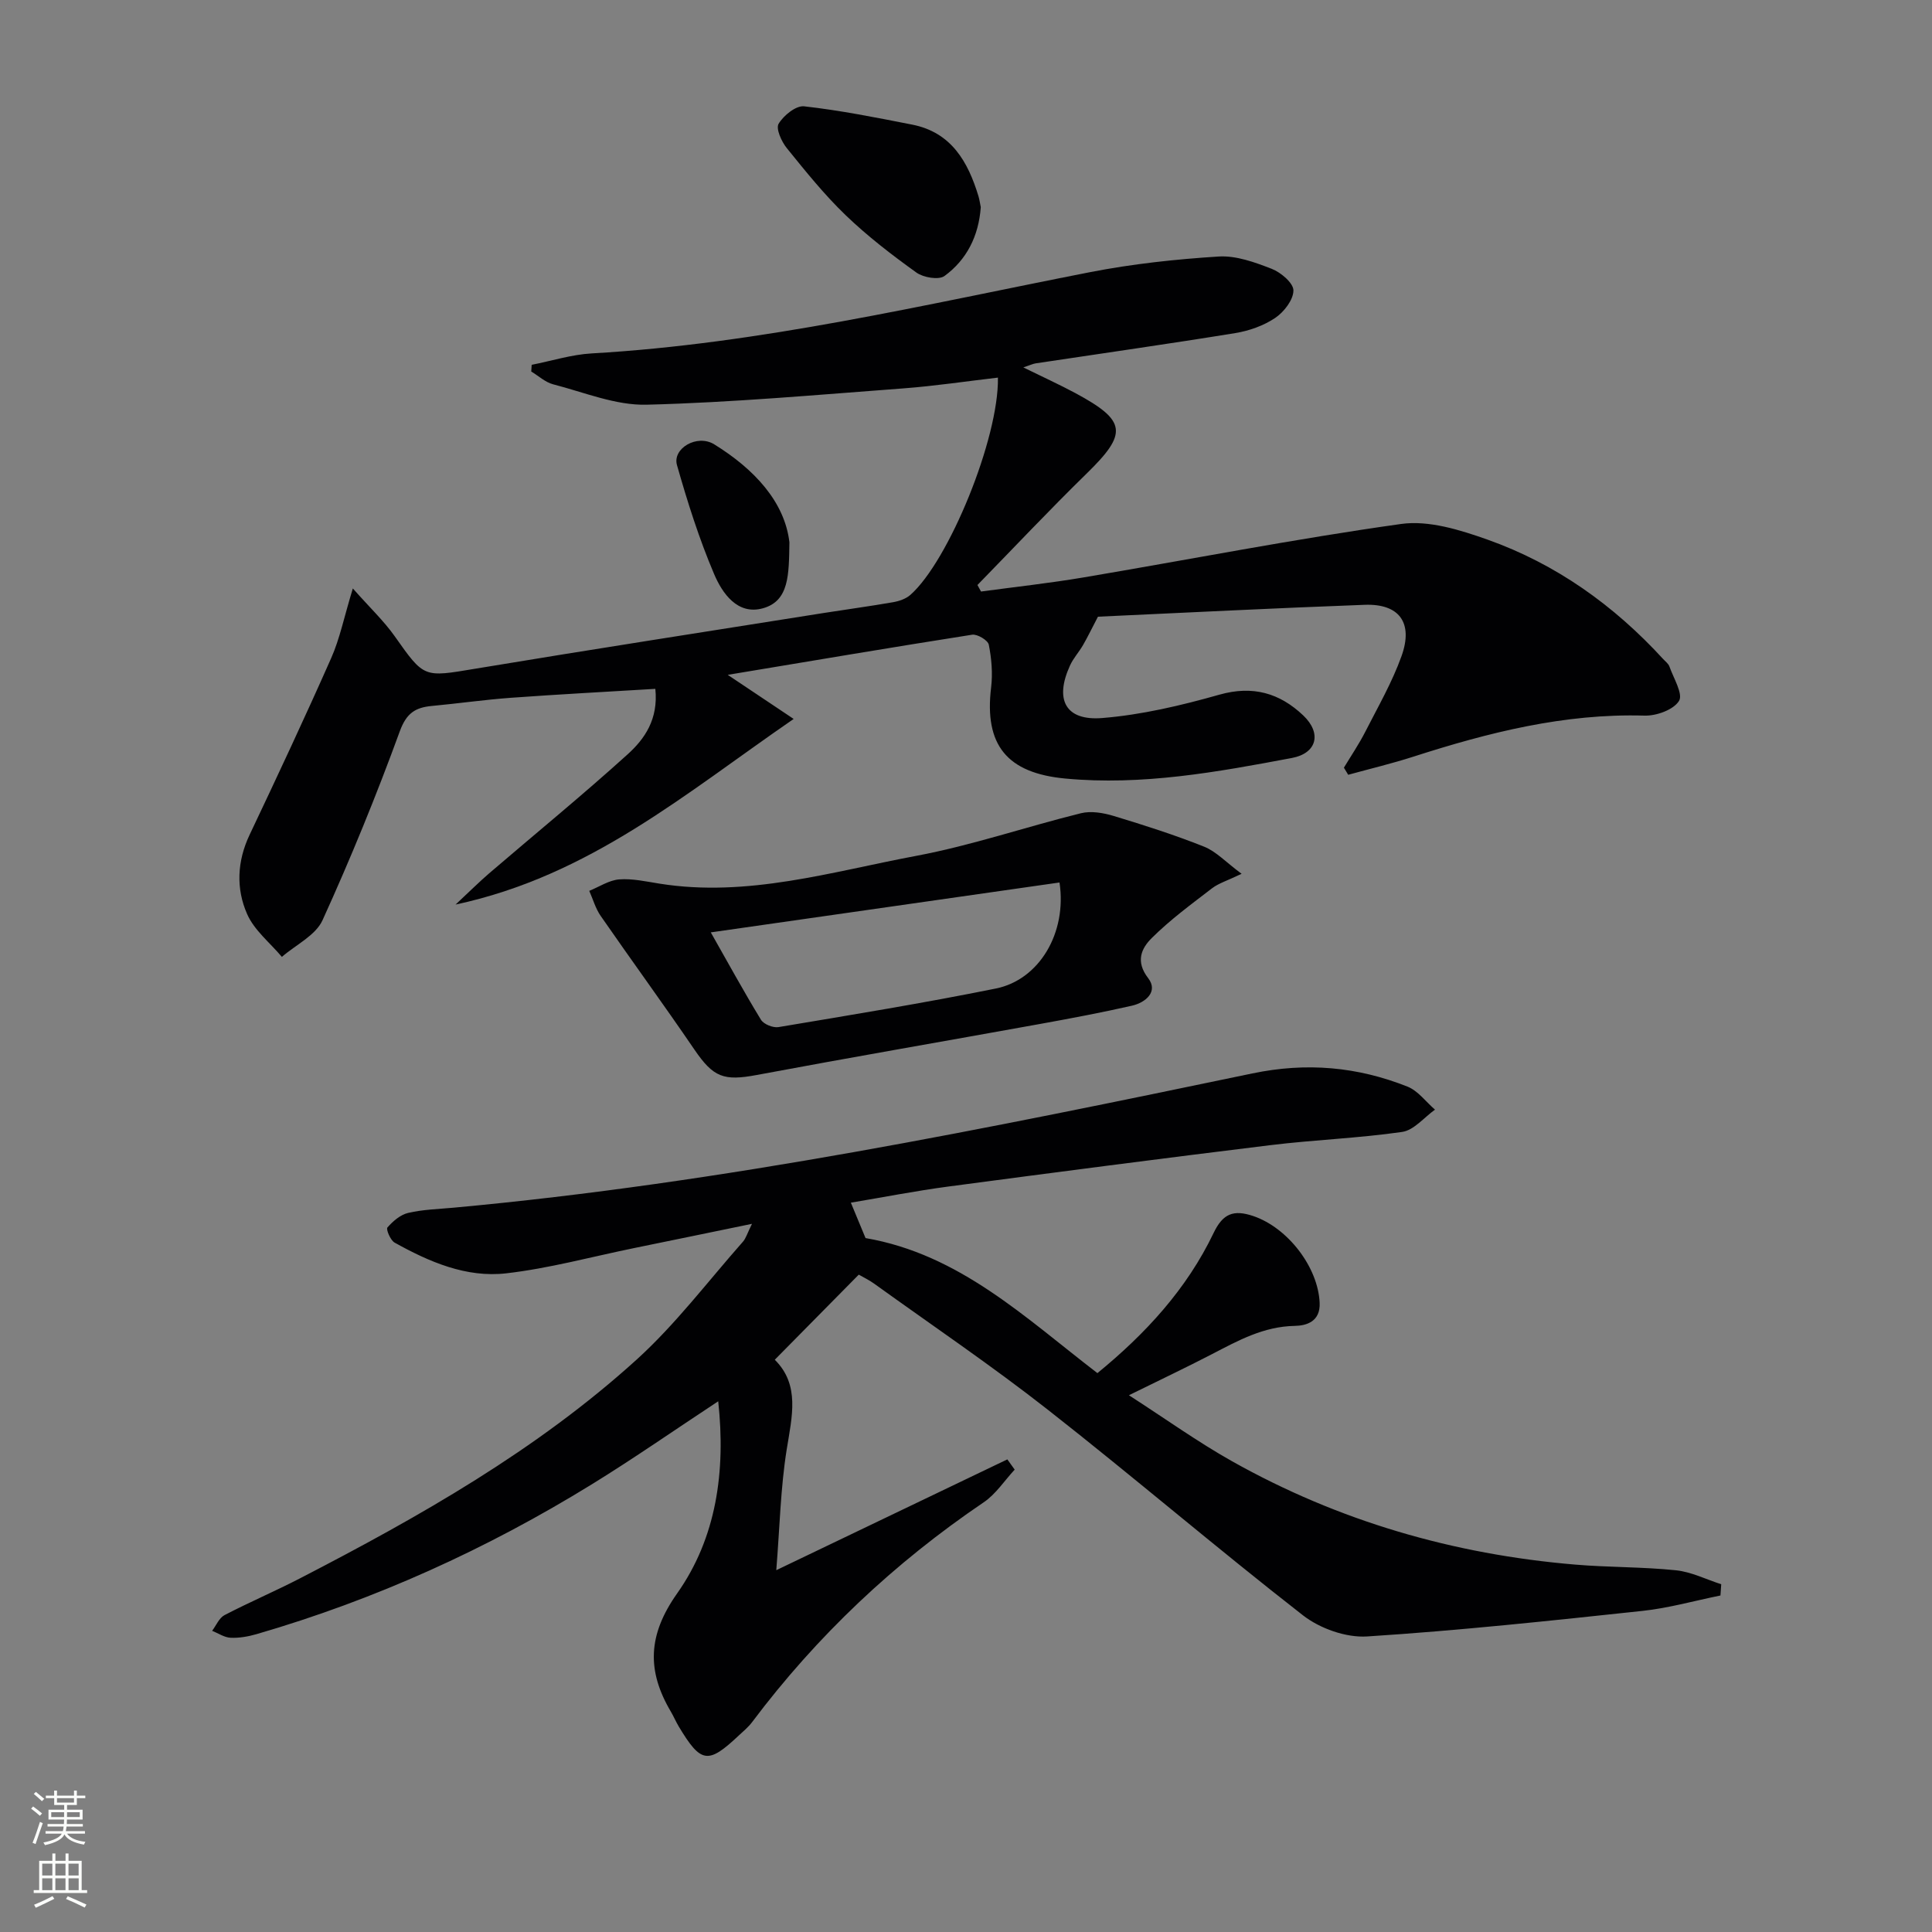
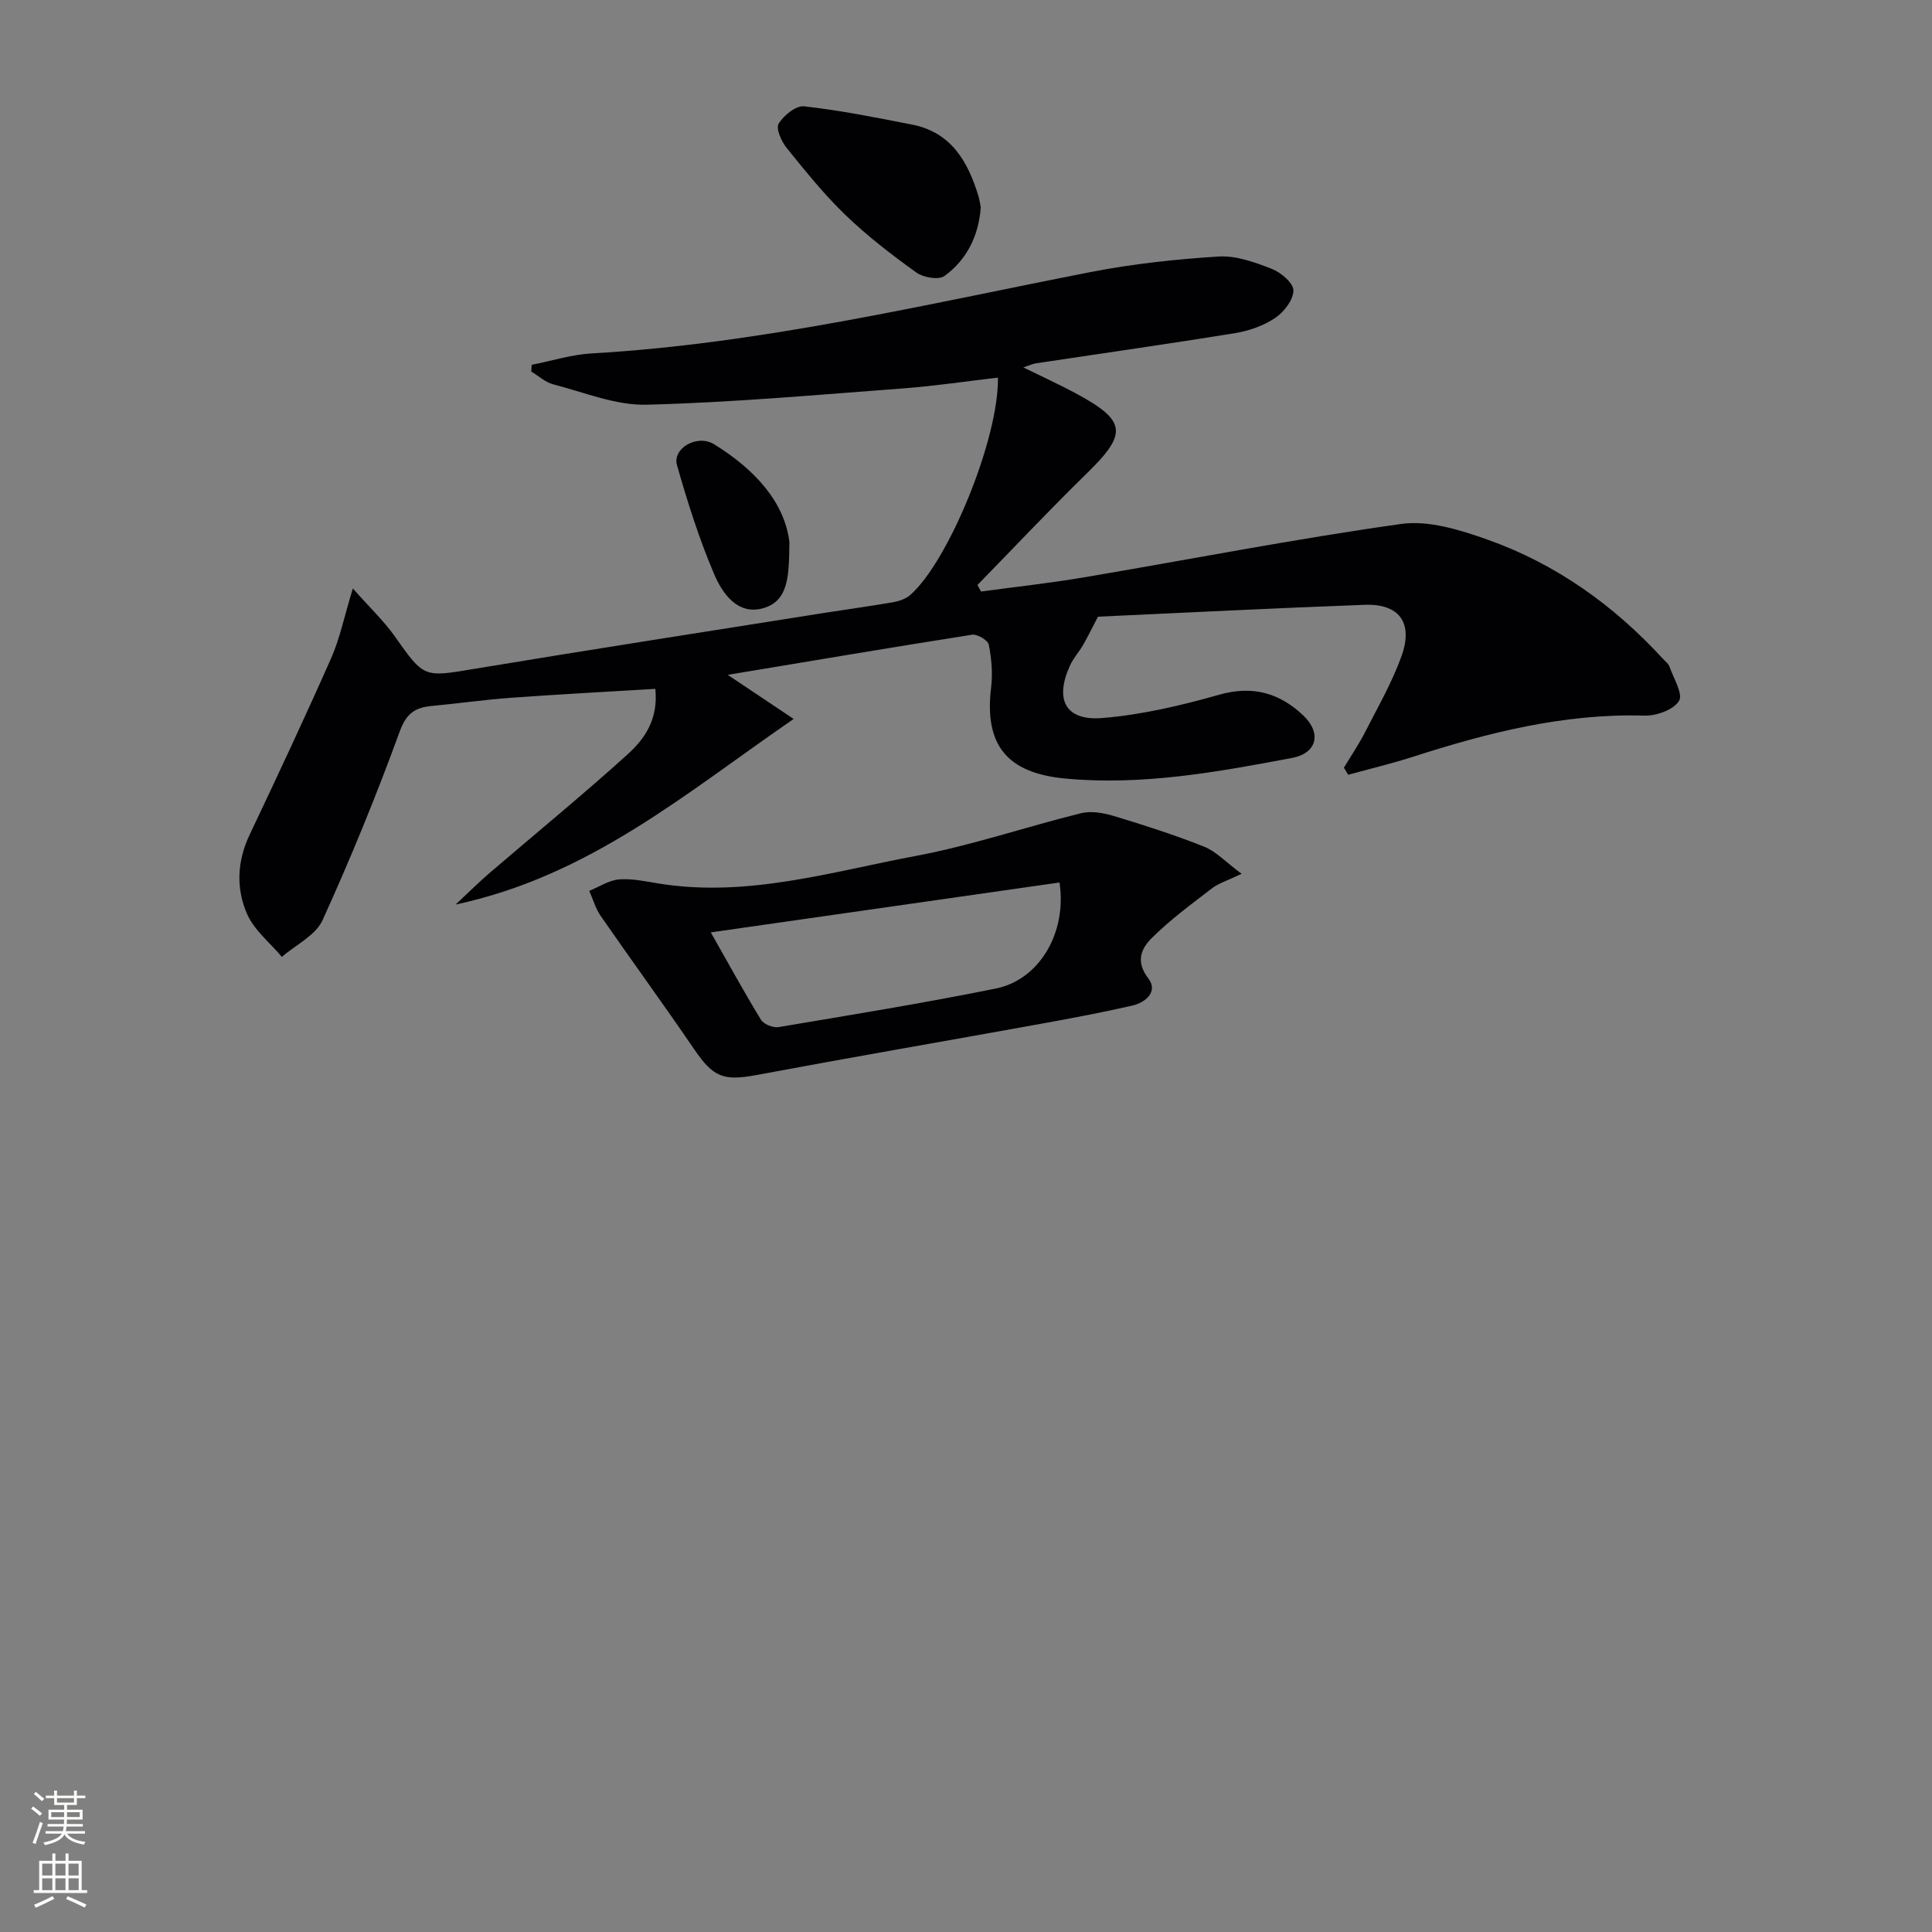
<svg xmlns="http://www.w3.org/2000/svg" enable-background="new 0 0 400 400" viewBox="0 0 400 400">
  <rect x="0" y="0" width="400" height="400" fill="#808080" stroke="none" />
  <g fill="#010103">
    <path d="m94.32 187.28c2.97-2.77 4.87-4.67 6.9-6.42 9.58-8.22 19.37-16.22 28.73-24.69 3.5-3.17 6.38-7.24 5.73-13.55-10.09.61-20.01 1.13-29.91 1.85-5.47.4-10.9 1.18-16.36 1.69-3.4.32-5.25 1.46-6.63 5.23-4.83 13.24-10.17 26.32-16.01 39.14-1.44 3.15-5.54 5.09-8.41 7.58-2.46-2.92-5.71-5.49-7.19-8.85-2.33-5.27-2.09-10.94.5-16.41 5.76-12.14 11.46-24.31 16.9-36.6 1.78-4.01 2.65-8.42 4.48-14.42 3.49 3.95 6.41 6.7 8.68 9.91 6.12 8.67 5.97 8.49 16.61 6.72 24.07-4 48.19-7.73 72.29-11.56 4.75-.75 9.53-1.39 14.27-2.22 1.26-.22 2.67-.7 3.59-1.52 7.93-7.01 18.33-32.39 18.12-44.98-6.57.76-13.05 1.74-19.56 2.23-17.72 1.32-35.44 2.93-53.19 3.38-6.41.16-12.92-2.57-19.33-4.22-1.63-.42-3.03-1.74-4.54-2.65.03-.46.06-.93.09-1.39 4.14-.81 8.24-2.12 12.41-2.36 34.99-2 68.96-10.12 103.18-16.82 8.76-1.71 17.71-2.68 26.63-3.24 3.62-.23 7.5 1.19 11 2.55 1.9.74 4.5 2.95 4.49 4.48-.01 1.95-1.96 4.46-3.77 5.68-2.39 1.61-5.39 2.67-8.26 3.14-13.75 2.24-27.55 4.19-41.33 6.27-.6.09-1.17.38-2.56.84 4.07 2 7.48 3.55 10.78 5.32 10.64 5.73 10.86 8.32 2.33 16.65-7.7 7.52-15.08 15.37-22.61 23.08.25.45.5.9.74 1.35 7.07-.96 14.18-1.73 21.22-2.92 21.92-3.7 43.76-7.99 65.77-11.07 5.72-.8 12.19 1.23 17.87 3.24 14.19 5.04 26.2 13.62 36.38 24.74.45.49 1.07.94 1.28 1.52.85 2.42 2.88 5.71 1.99 7.14-1.14 1.84-4.69 3.12-7.16 3.04-16.57-.48-32.27 3.49-47.84 8.5-4.44 1.43-8.99 2.51-13.49 3.75-.3-.49-.59-.98-.89-1.47 1.49-2.47 3.12-4.87 4.43-7.44 2.63-5.16 5.56-10.24 7.5-15.66 2.48-6.91-.47-10.89-7.64-10.62-18.74.69-37.47 1.65-55.21 2.46-1.39 2.66-2.19 4.32-3.11 5.91-.83 1.43-2 2.7-2.68 4.2-3.23 7.06-.94 11.49 6.68 10.87 8.16-.66 16.31-2.59 24.23-4.83 6.94-1.97 12.51-.34 17.4 4.31 3.87 3.69 2.8 7.82-2.36 8.79-15.49 2.92-31 5.75-46.92 4.26-12.07-1.13-16.81-6.93-15.36-18.86.35-2.91.09-5.98-.48-8.85-.18-.92-2.38-2.24-3.45-2.07-16.71 2.62-33.39 5.45-50.6 8.31 4.51 3.02 8.69 5.81 13.65 9.13-22.44 15.44-42.21 32.48-70 38.43z" />
-     <path d="m177.8 263.9c-5.81 5.88-11.41 11.56-17.39 17.62 5.25 5.19 3.57 11.74 2.47 18.57-1.28 7.98-1.44 16.13-2.16 25 16.55-7.94 32.19-15.44 47.84-22.94.51.71 1.02 1.41 1.52 2.12-2.12 2.28-3.9 5.07-6.42 6.77-18.5 12.54-34.52 27.63-47.94 45.5-.79 1.05-1.83 1.91-2.8 2.81-6.34 5.96-7.8 5.74-12.38-1.88-.6-1-1.05-2.08-1.64-3.08-5-8.46-4.81-15.86 1.3-24.5 8.11-11.49 10.08-25.2 8.5-39.77-9.05 5.96-17.47 11.83-26.2 17.21-21.74 13.39-44.82 23.87-69.38 31-1.73.5-3.6.83-5.38.75-1.29-.06-2.55-.93-3.82-1.44.84-1.11 1.45-2.67 2.57-3.25 5.15-2.68 10.5-4.96 15.66-7.63 24.72-12.78 48.94-26.48 69.67-45.28 8.07-7.32 14.74-16.19 22-24.4.61-.69.88-1.7 1.87-3.7-8.84 1.82-16.69 3.45-24.55 5.05-8.77 1.8-17.48 4.18-26.34 5.2-8.27.95-15.93-2.37-23.1-6.36-.87-.49-1.81-2.76-1.49-3.13 1.13-1.3 2.68-2.64 4.29-3.02 3.05-.71 6.25-.79 9.39-1.08 55.83-5.12 110.63-16.4 165.4-27.8 11.22-2.34 21.73-1.39 32.11 2.73 2.19.87 3.82 3.15 5.7 4.77-2.25 1.6-4.36 4.26-6.79 4.61-9.03 1.31-18.2 1.63-27.27 2.74-22.25 2.72-44.48 5.62-66.7 8.57-6.69.89-13.33 2.19-20.18 3.34 1.19 2.86 2.14 5.15 3.04 7.33 19.44 3.34 33.07 16.5 48.01 27.96 10-8.18 18.5-17.42 24.05-29.01 1.93-4.03 4.12-4.89 8.22-3.51 7.13 2.42 13.42 10.56 13.74 17.98.17 3.91-2.8 4.72-5.13 4.76-6.46.11-11.73 3.03-17.16 5.85-5.3 2.75-10.71 5.31-17.2 8.51 7.55 4.86 14.24 9.67 21.38 13.68 22.04 12.38 45.82 19.26 70.97 21.38 6.95.59 13.97.46 20.91 1.18 3.19.33 6.25 1.89 9.37 2.89-.05.78-.11 1.55-.16 2.33-5.38 1.09-10.72 2.61-16.15 3.19-18.98 2.03-37.97 4.07-57 5.29-4.37.28-9.77-1.64-13.28-4.37-17.85-13.9-35.04-28.63-52.85-42.59-11.64-9.13-23.92-17.43-35.93-26.08-1.05-.76-2.24-1.32-3.19-1.87z" />
    <path d="m257.06 180.91c-2.97 1.43-4.75 1.95-6.12 3-4.28 3.29-8.67 6.51-12.48 10.3-2.11 2.1-3.45 4.8-.74 8.31 2.13 2.76-.49 5.04-3.37 5.7-6.29 1.43-12.63 2.62-18.97 3.77-19.56 3.54-39.14 6.91-58.68 10.57-6.88 1.29-9 .5-12.94-5.27-6.35-9.31-12.99-18.41-19.41-27.68-1.06-1.53-1.58-3.44-2.35-5.17 2.06-.83 4.08-2.2 6.19-2.37 2.75-.21 5.59.44 8.37.88 18.22 2.9 35.6-2.47 53.11-5.75 11.52-2.16 22.72-6.01 34.13-8.83 2.1-.52 4.64-.08 6.79.57 6.31 1.91 12.61 3.92 18.72 6.36 2.47.98 4.47 3.18 7.75 5.61zm-109.9 12.13c3.45 6.07 6.78 12.17 10.39 18.09.57.93 2.5 1.71 3.63 1.52 15.03-2.52 30.08-4.97 45.01-7.99 8.96-1.81 14.75-11.5 13.17-21.95-23.84 3.41-47.7 6.83-72.2 10.33z" />
    <path d="m203.06 42.9c-.44 5.99-2.91 10.87-7.51 14.24-1.19.87-4.37.33-5.82-.71-5.11-3.67-10.14-7.54-14.66-11.89-4.42-4.25-8.3-9.09-12.17-13.87-1.1-1.36-2.3-4.02-1.7-5.04 1.02-1.72 3.59-3.8 5.27-3.62 7.51.84 14.95 2.33 22.38 3.79 8.11 1.59 11.57 7.68 13.74 14.85.23.79.33 1.61.47 2.25z" />
    <path d="m163.44 112.28c-.11 6.73-.04 12.14-5.49 13.66-5.26 1.46-8.41-3.1-10.11-7.11-3.1-7.29-5.51-14.91-7.68-22.54-.98-3.44 4.16-6.49 7.72-4.29 8.27 5.11 14.58 11.89 15.56 20.28z" />
  </g>
  <path d="m6.44 374.46.42-.45c.65.47 1.27.95 1.85 1.44l-.45.49c-.65-.56-1.25-1.06-1.82-1.48m.93 7.33-.63-.26c.55-1.36 1.05-2.8 1.53-4.33.19.1.38.19.59.27-.47 1.29-.96 2.73-1.49 4.32m-.38-10.38.44-.42c.43.34 1.01.82 1.74 1.44l-.49.49c-.53-.51-1.09-1.01-1.69-1.51m2.5.35h1.72v-1.04h.59v1.04h3.52v-1.04h.59v1.04h1.75v.53h-1.75v1.42h-2.03v.97h3.22v2.03h-3.24c0 .35-.01.66-.03.93h3.32v.53h-3.37c-.03.27-.08.58-.15.94h3.96v.53h-3.71c.67.92 1.93 1.48 3.79 1.68-.13.24-.23.44-.29.59-2.13-.38-3.48-1.08-4.04-2.12-.43.97-1.77 1.72-4.03 2.23-.09-.19-.2-.37-.33-.55 2.1-.42 3.37-1.03 3.81-1.83h-3.36v-.53h3.58c.08-.29.13-.61.16-.94h-3.33v-.53h3.39c.02-.27.04-.58.04-.93h-3.23v-2.03h3.25v-.97h-2.07v-1.42h-1.73zm1.12 3.44v1h2.65c.01-.3.02-.44.01-.4v-.25-.35zm1.19-2h3.52v-.91h-3.52zm4.71 2h-2.63v.59c0 .15-.01.28-.01.4h2.64z" fill="#fbfcfa" />
  <path d="m13.56 383.74h.63v1.52h2.72v6.07h1.13v.6h-11.06v-.6h1.13v-6.07h2.73v-1.52h.63v1.52h2.1v-1.52zm-2.69 8.83.38.56c-1.24.63-2.53 1.25-3.85 1.85-.1-.21-.21-.42-.34-.63 1.37-.55 2.63-1.15 3.81-1.78m-2.13-4.27h2.1v-2.45h-2.1zm0 3.04h2.1v-2.46h-2.1zm2.72-3.04h2.1v-2.45h-2.1zm0 3.04h2.1v-2.46h-2.1zm6.07 3.6c-1.41-.71-2.7-1.3-3.86-1.78l.35-.56c1.45.62 2.75 1.19 3.88 1.72zm-1.25-9.09h-2.1v2.45h2.1zm-2.09 5.49h2.1v-2.46h-2.1z" fill="#fbfcfa" />
</svg>